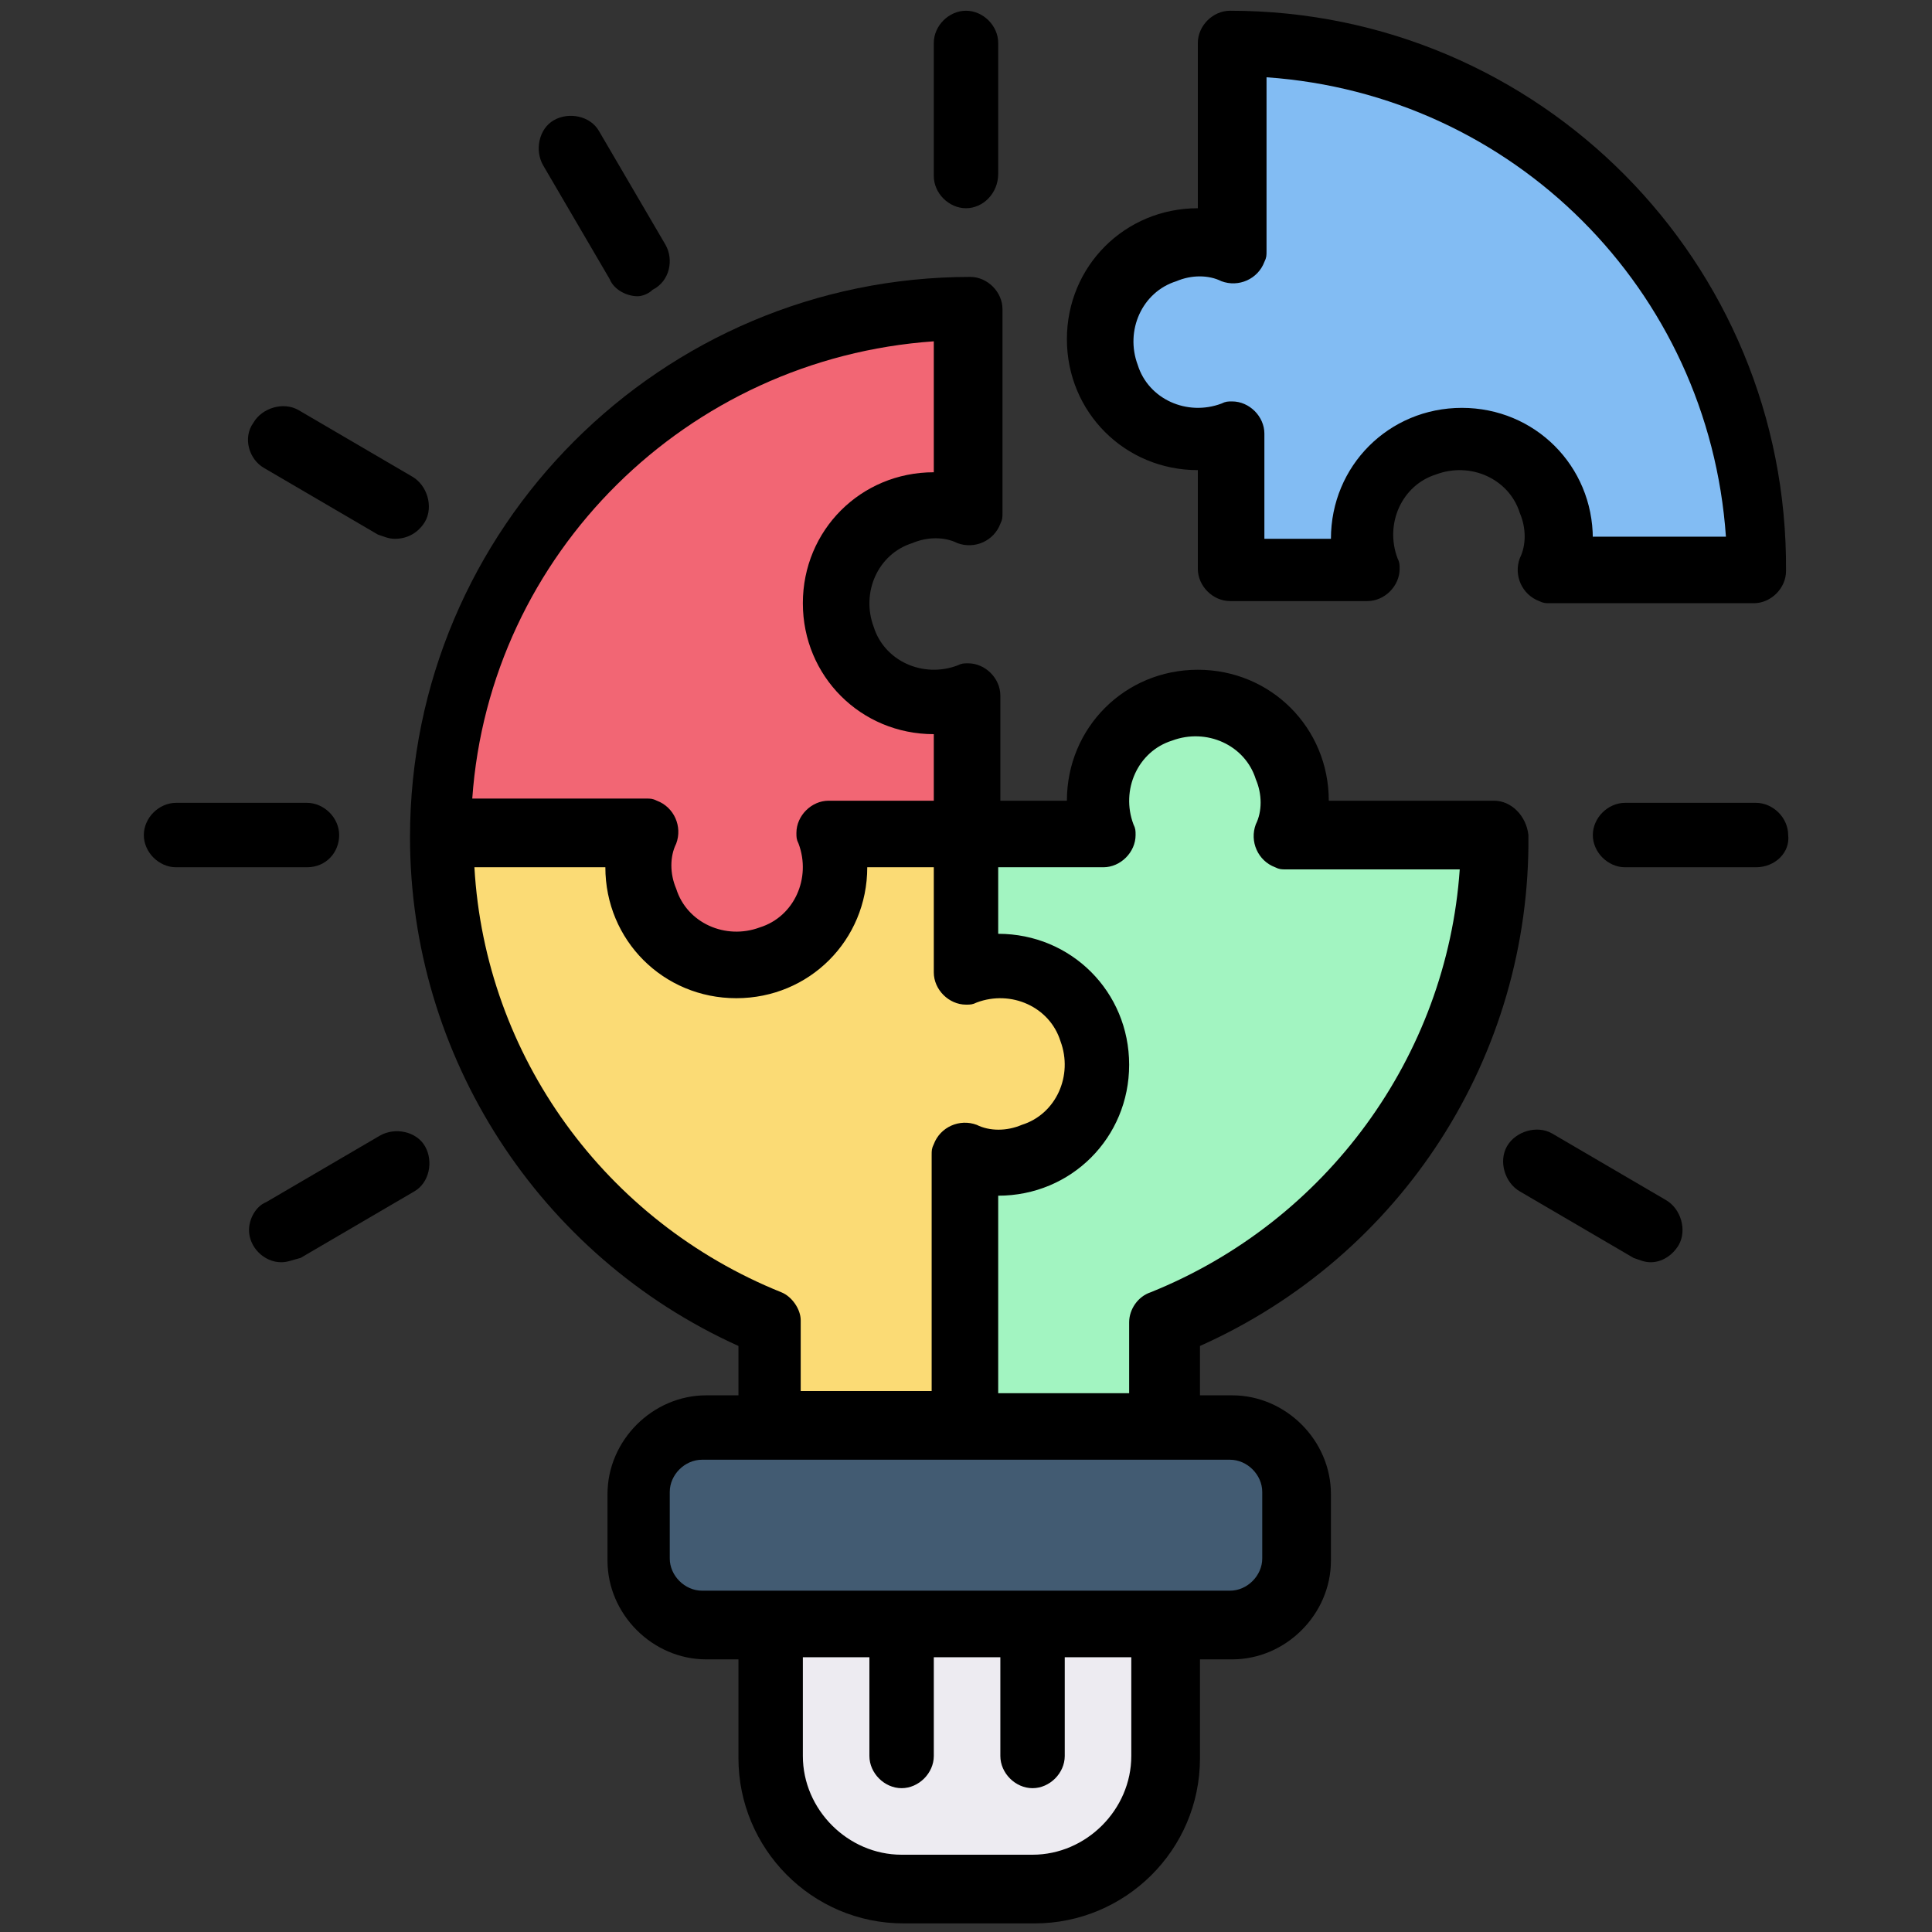
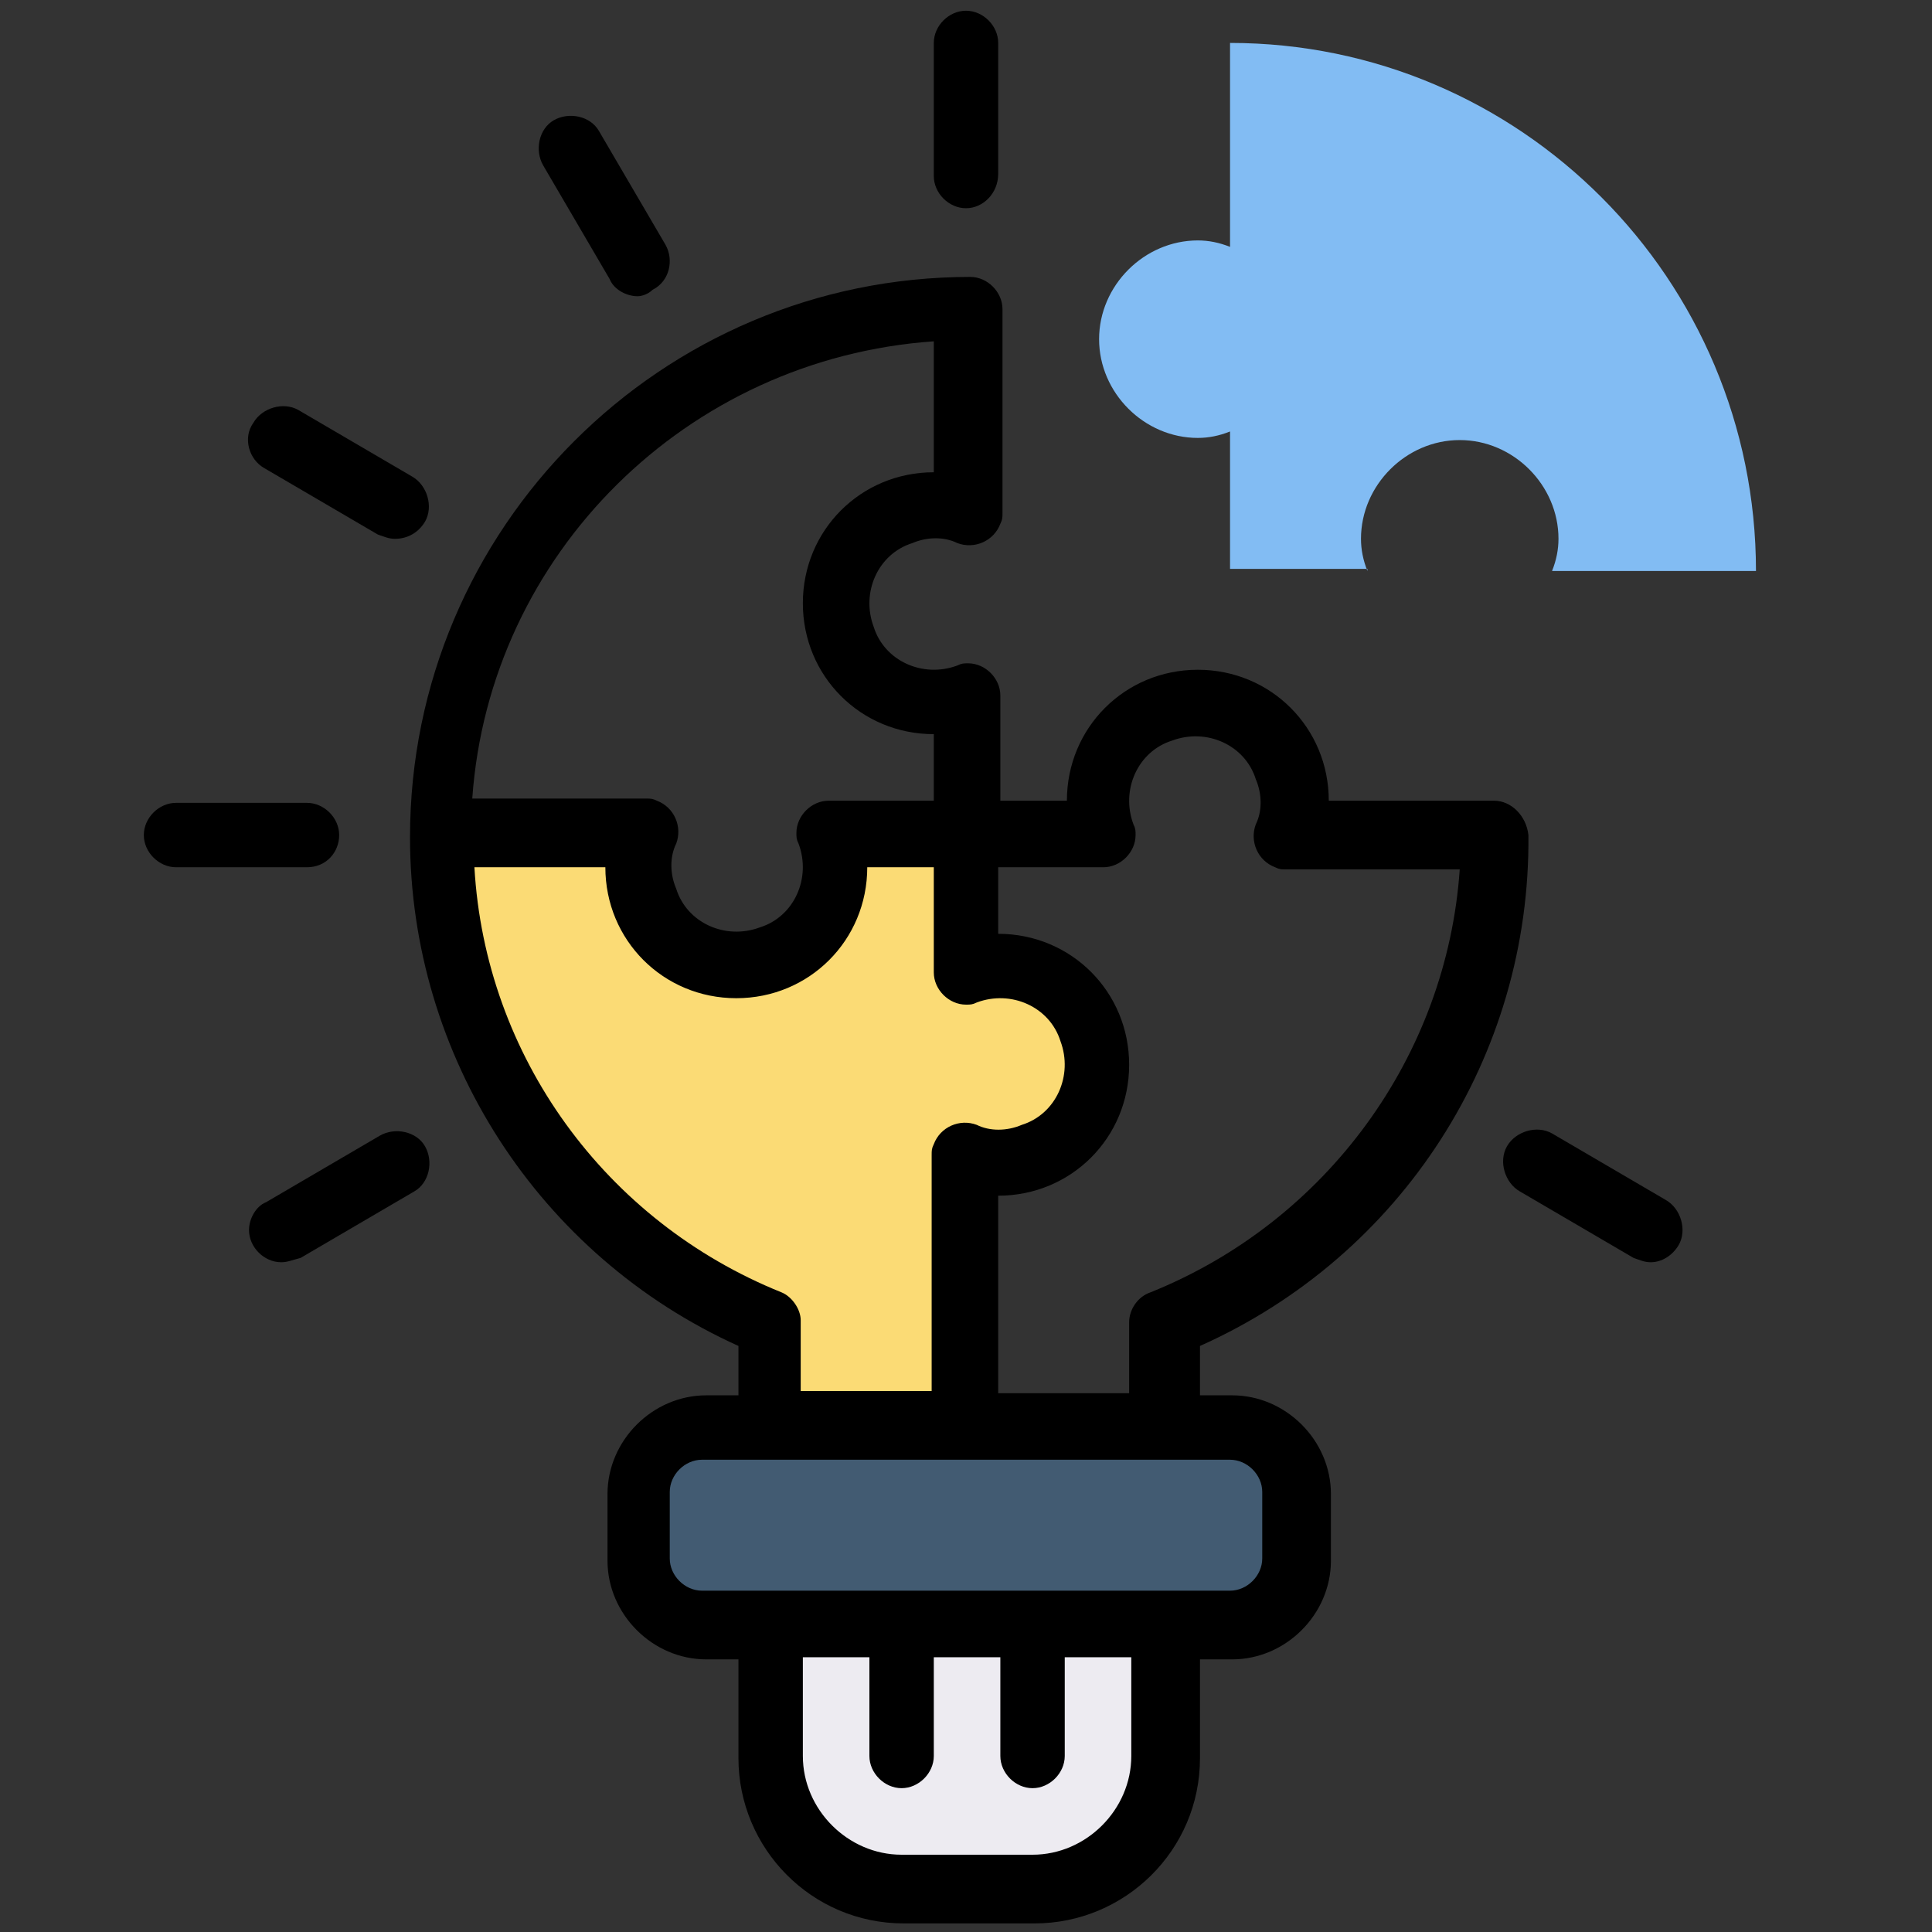
<svg xmlns="http://www.w3.org/2000/svg" version="1.1" id="Layer_1" x="0px" y="0px" viewBox="0 0 90 90" style="enable-background:new 0 0 90 90;" xml:space="preserve">
  <rect x="0" y="0" width="90" height="90" fill="#333333" stroke="none" />
  <style type="text/css">
	.st0{fill:#E2DFE2;}
	.st1{fill:#D3CED5;}
	.st2{fill:#F6F5F7;}
	.st3{fill:#EDEBEE;}
	.st4{fill:#DCD8DD;}
	.st5{fill:#9E9BA0;}
	.st6{fill:#6A676B;}
	.st7{fill:#E5E2E6;}
	.st8{fill:#EDEBF1;}
	.st9{fill:#E27A66;}
	.st10{fill:#DD544F;}
	.st11{fill:#A2F4C1;}
	.st12{fill:#86F1A7;}
	.st13{fill:#F4DD45;}
	.st14{fill:#ECC32E;}
	.st15{fill:#90D8F9;}
	.st16{fill:#75CEF9;}
	.st17{fill:#FFCEBF;}
	.st18{fill:#FFB09E;}
	.st19{fill:#FFC729;}
	.st20{fill:#FCD770;}
	.st21{fill:#425B72;}
	.st22{fill:#CCD1D9;}
	.st23{fill:#FFEAA7;}
	.st24{fill:#FF826E;}
	.st25{fill:#E6E9ED;}
	.st26{fill:#FBDB75;}
	.st27{fill:#E5E8EB;}
	.st28{fill:#82BCF3;}
	.st29{fill:#F26674;}
	.st30{fill:#B3D8FB;}
	.st31{fill:#89C6FC;}
	.st32{fill:#05E29A;}
	.st33{fill:#1DD08D;}
	.st34{fill:#FC6B55;}
	.st35{fill:#FC534E;}
	.st36{fill:#E5ECF1;}
	.st37{fill:#C2D0DA;}
</style>
  <g>
    <path class="st8" d="M35.8,75.7h18.4l0,0v6.1c0,3.4-2.7,6.1-6.1,6.1h-6.1c-3.4,0-6.1-2.7-6.1-6.1V75.7L35.8,75.7z" />
-     <path class="st29" d="M43.5,23.5c0.5,0,1,0.1,1.5,0.3v-9.5c-13.6,0-24.6,11-24.6,24.6h9.5c-0.2,0.5-0.3,1-0.3,1.5   c0,2.5,2.1,4.6,4.6,4.6s4.6-2.1,4.6-4.6l0,0c0-0.5-0.1-1-0.3-1.5H45v-6.4c-0.5,0.2-1,0.3-1.5,0.3c-2.5,0-4.6-2.1-4.6-4.6   S40.9,23.5,43.5,23.5z" />
    <path class="st26" d="M46.5,45c-0.5,0-1,0.1-1.5,0.3v-6.4h-6.4c0.2,0.5,0.3,1,0.3,1.5c0,2.5-2.1,4.6-4.6,4.6s-4.6-2.1-4.6-4.6   c0-0.5,0.1-1,0.3-1.5h-9.5c0,10,6.1,19,15.3,22.8v4.9H45V53.9c0.5,0.2,1,0.3,1.5,0.3c2.5,0,4.6-2.1,4.6-4.6S49.1,45,46.5,45   L46.5,45z" />
-     <path class="st11" d="M60.1,38.9c0.2-0.5,0.3-1,0.3-1.5c0-2.5-2.1-4.6-4.6-4.6s-4.6,2.1-4.6,4.6c0,0.5,0.1,1,0.3,1.5H45v6.4   c0.5-0.2,1-0.3,1.5-0.3c2.5,0,4.6,2.1,4.6,4.6c0,2.5-2.1,4.6-4.6,4.6c-0.5,0-1-0.1-1.5-0.3v12.6h9.2v-4.9   c9.3-3.8,15.3-12.7,15.3-22.8H60.1z" />
    <path class="st28" d="M63.7,26.6c-0.2-0.5-0.3-1-0.3-1.5c0-2.5,2.1-4.6,4.6-4.6s4.6,2.1,4.6,4.6c0,0.5-0.1,1-0.3,1.5h9.5   C81.8,13,70.8,2,57.3,2v9.5c-0.5-0.2-1-0.3-1.5-0.3c-2.5,0-4.6,2.1-4.6,4.6s2.1,4.6,4.6,4.6c0.5,0,1-0.1,1.5-0.3v6.4H63.7z" />
    <path class="st21" d="M32.7,66.5h24.6c1.7,0,3.1,1.4,3.1,3.1v3.1c0,1.7-1.4,3.1-3.1,3.1H32.7c-1.7,0-3.1-1.4-3.1-3.1v-3.1   C29.7,67.9,31,66.5,32.7,66.5z" />
    <path d="M45,9.7c-0.8,0-1.5-0.7-1.5-1.5V2c0-0.8,0.7-1.5,1.5-1.5s1.5,0.7,1.5,1.5v6.1C46.5,9,45.8,9.7,45,9.7z" />
    <path d="M29.7,13.8c-0.5,0-1.1-0.3-1.3-0.8l-3.1-5.3c-0.4-0.7-0.2-1.7,0.5-2.1c0.7-0.4,1.7-0.2,2.1,0.5c0,0,0,0,0,0l3.1,5.3   c0.4,0.7,0.2,1.7-0.6,2.1C30.2,13.7,29.9,13.8,29.7,13.8z" />
    <path d="M18.4,25.1c-0.3,0-0.5-0.1-0.8-0.2l-5.3-3.1c-0.7-0.4-1-1.4-0.5-2.1c0.4-0.7,1.4-1,2.1-0.6l5.3,3.1c0.7,0.4,1,1.4,0.6,2.1   C19.5,24.8,19,25.1,18.4,25.1L18.4,25.1z" />
    <path d="M14.3,40.4H8.2c-0.8,0-1.5-0.7-1.5-1.5c0-0.8,0.7-1.5,1.5-1.5h6.1c0.8,0,1.5,0.7,1.5,1.5C15.8,39.7,15.2,40.4,14.3,40.4z" />
    <path d="M13.1,58.8c-0.8,0-1.5-0.7-1.5-1.5c0-0.5,0.3-1.1,0.8-1.3l5.3-3.1c0.7-0.4,1.7-0.2,2.1,0.5c0.4,0.7,0.2,1.7-0.5,2.1   c0,0,0,0,0,0l-5.3,3.1C13.6,58.7,13.4,58.8,13.1,58.8L13.1,58.8z" />
    <path d="M76.9,58.8c-0.3,0-0.5-0.1-0.8-0.2l-5.3-3.1c-0.7-0.4-1-1.4-0.6-2.1c0.4-0.7,1.4-1,2.1-0.6c0,0,0,0,0,0l5.3,3.1   c0.7,0.4,1,1.4,0.6,2.1C77.9,58.5,77.4,58.8,76.9,58.8L76.9,58.8z" />
-     <path d="M81.8,40.4h-6.1c-0.8,0-1.5-0.7-1.5-1.5c0-0.8,0.7-1.5,1.5-1.5h6.1c0.8,0,1.5,0.7,1.5,1.5C83.4,39.7,82.7,40.4,81.8,40.4z" />
    <path d="M69.6,37.3h-7.7c0-3.4-2.7-6.1-6.1-6.1s-6.1,2.7-6.1,6.1h-3.1v-4.9c0-0.8-0.7-1.5-1.5-1.5c-0.2,0-0.3,0-0.5,0.1   c-1.6,0.6-3.4-0.2-3.9-1.8c-0.6-1.6,0.2-3.4,1.8-3.9c0.7-0.3,1.5-0.3,2.1,0c0.8,0.3,1.7-0.1,2-0.9c0.1-0.2,0.1-0.3,0.1-0.5v-9.5   c0-0.8-0.7-1.5-1.5-1.5c-14.4,0-26.1,11.7-26.1,26.1c0,10.2,6,19.5,15.3,23.7v2.3h-1.5c-2.5,0-4.6,2.1-4.6,4.6v3.1   c0,2.5,2.1,4.6,4.6,4.6h1.5v4.6c0,4.2,3.4,7.7,7.7,7.7h6.1c4.2,0,7.7-3.4,7.7-7.7v-4.6h1.5c2.5,0,4.6-2.1,4.6-4.6v-3.1   c0-2.5-2.1-4.6-4.6-4.6h-1.5v-2.3c9.4-4.2,15.4-13.5,15.3-23.8C71.1,38,70.4,37.3,69.6,37.3z M43.5,15.9V22c-3.4,0-6.1,2.7-6.1,6.1   s2.7,6.1,6.1,6.1v3.1h-4.9c-0.8,0-1.5,0.7-1.5,1.5c0,0.2,0,0.3,0.1,0.5c0.6,1.6-0.2,3.4-1.8,3.9c-1.6,0.6-3.4-0.2-3.9-1.8   c-0.3-0.7-0.3-1.5,0-2.1c0.3-0.8-0.1-1.7-0.9-2c-0.2-0.1-0.3-0.1-0.5-0.1H22C22.8,25.8,32,16.7,43.5,15.9z M36.4,60.2   c-8.2-3.3-13.8-11-14.3-19.8h6.1c0,3.4,2.7,6.1,6.1,6.1s6.1-2.7,6.1-6.1h3.1v4.9c0,0.8,0.7,1.5,1.5,1.5c0.2,0,0.3,0,0.5-0.1   c1.6-0.6,3.4,0.2,3.9,1.8c0.6,1.6-0.2,3.4-1.8,3.9c-0.7,0.3-1.5,0.3-2.1,0c-0.8-0.3-1.7,0.1-2,0.9c-0.1,0.2-0.1,0.3-0.1,0.5v11   h-6.1v-3.3C37.3,61,36.9,60.4,36.4,60.2L36.4,60.2z M52.7,81.8c0,2.5-2.1,4.6-4.6,4.6h-6.1c-2.5,0-4.6-2.1-4.6-4.6v-4.6h3.1v4.6   c0,0.8,0.7,1.5,1.5,1.5s1.5-0.7,1.5-1.5v-4.6h3.1v4.6c0,0.8,0.7,1.5,1.5,1.5s1.5-0.7,1.5-1.5v-4.6h3.1V81.8z M57.3,68   c0.8,0,1.5,0.7,1.5,1.5v3.1c0,0.8-0.7,1.5-1.5,1.5H32.7c-0.8,0-1.5-0.7-1.5-1.5v-3.1c0-0.8,0.7-1.5,1.5-1.5H57.3z M53.6,60.2   c-0.6,0.2-1,0.8-1,1.4v3.3h-6.1v-9.2c3.4,0,6.1-2.7,6.1-6.1s-2.7-6.1-6.1-6.1v-3.1h4.9c0.8,0,1.5-0.7,1.5-1.5c0-0.2,0-0.3-0.1-0.5   c-0.6-1.6,0.2-3.4,1.8-3.9c1.6-0.6,3.4,0.2,3.9,1.8c0.3,0.7,0.3,1.5,0,2.1c-0.3,0.8,0.1,1.7,0.9,2c0.2,0.1,0.3,0.1,0.5,0.1H68   C67.4,49.2,61.8,56.9,53.6,60.2L53.6,60.2z" />
-     <path d="M57.3,0.5c-0.8,0-1.5,0.7-1.5,1.5v7.7c-3.4,0-6.1,2.7-6.1,6.1s2.7,6.1,6.1,6.1v4.6c0,0.8,0.7,1.5,1.5,1.5h6.4   c0.8,0,1.5-0.7,1.5-1.5c0-0.2,0-0.3-0.1-0.5c-0.6-1.6,0.2-3.4,1.8-3.9c1.6-0.6,3.4,0.2,3.9,1.8c0.3,0.7,0.3,1.5,0,2.1   c-0.3,0.8,0.1,1.7,0.9,2c0.2,0.1,0.3,0.1,0.5,0.1h9.5c0.8,0,1.5-0.7,1.5-1.5C83.3,12.2,71.7,0.5,57.3,0.5z M74.2,25.1   c0-3.4-2.7-6.1-6.1-6.1c-3.4,0-6.1,2.7-6.1,6.1h-3.1v-4.9c0-0.8-0.7-1.5-1.5-1.5c-0.2,0-0.3,0-0.5,0.1c-1.6,0.6-3.4-0.2-3.9-1.8   c-0.6-1.6,0.2-3.4,1.8-3.9c0.7-0.3,1.5-0.3,2.1,0c0.8,0.3,1.7-0.1,2-0.9c0.1-0.2,0.1-0.3,0.1-0.5V3.6c11.5,0.8,20.6,9.9,21.4,21.4   H74.2z" />
  </g>
</svg>